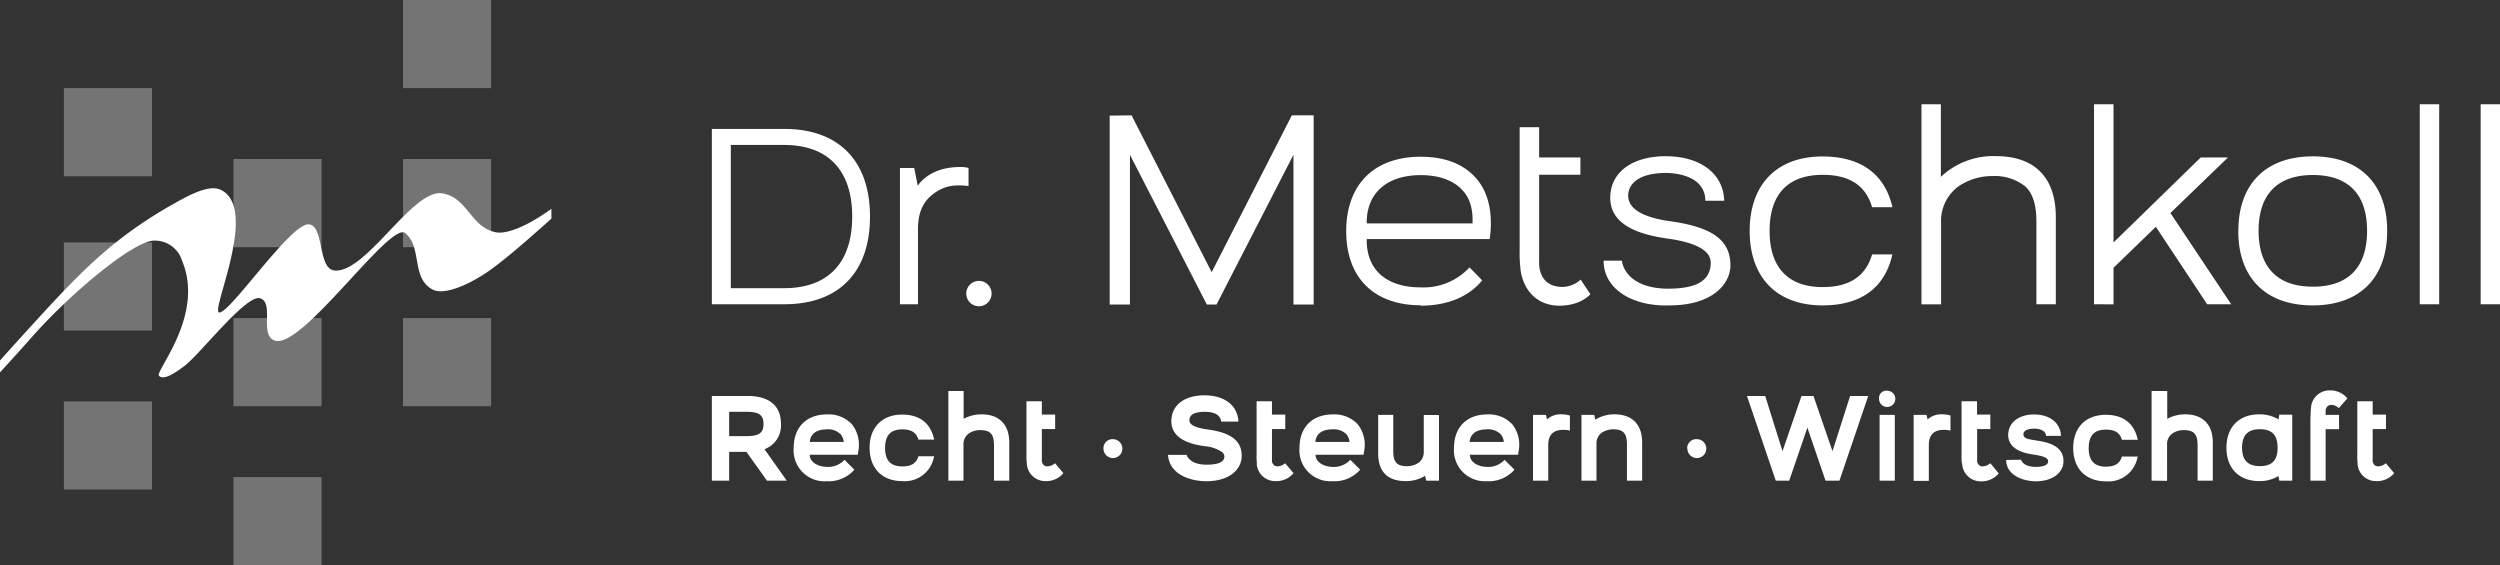
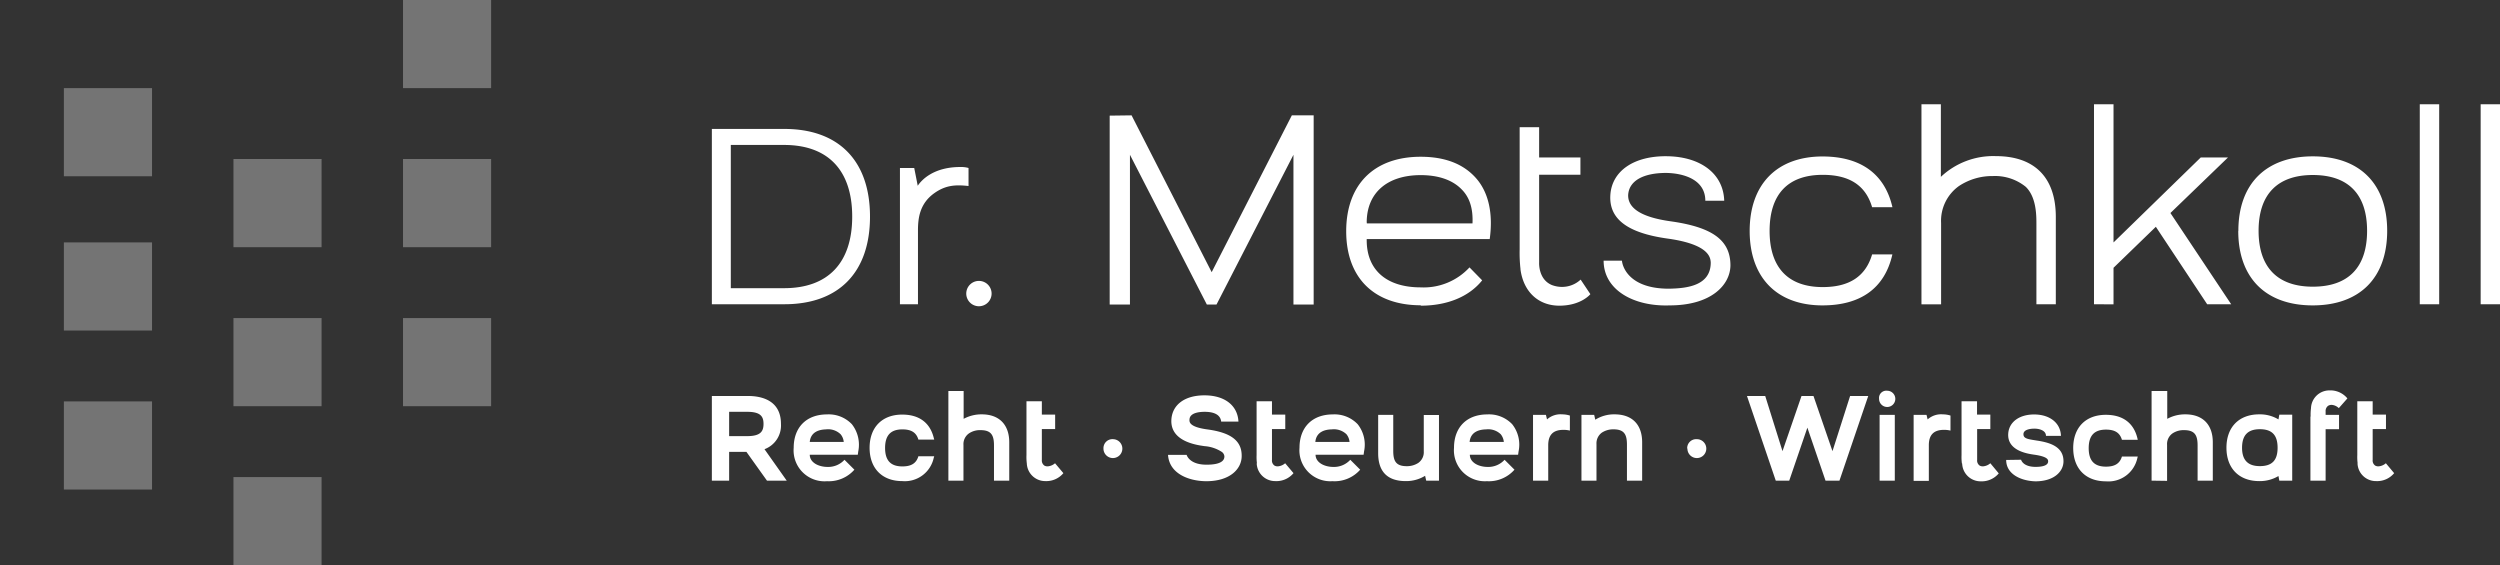
<svg xmlns="http://www.w3.org/2000/svg" viewBox="0 0 434.11 98.15">
  <rect x="0" y="0" width="434.11" height="98.15" fill="#333333" stroke="none" />
  <path d="M136.2 52.83c9.48 0 14.87-5.57 14.87-15.22s-5.39-15.22-14.87-15.22h-12.59v30.44Zm-9.3-2.79V25.17h9.26c7.61 0 11.82 4.39 11.82 12.44s-4.21 12.43-11.82 12.43Zm32.5 2.79V40.04c0-2.08.26-4.69 2.87-6.52 1.91-1.35 3.61-1.48 5.91-1.22v-3.13a4.75 4.75 0 0 0-1.43-.17c-4.65 0-6.74 2.26-7.39 3.26l-.61-3.09h-2.48v23.66Zm8.39-2a2.2 2.2 0 1 0 4.39 0 2.2 2.2 0 0 0-4.39 0Zm24.9-30.75v32.8h3.52v-26l13.35 26h1.68l13.36-26v26h3.51V20.03h-3.79L210.4 47.26l-13.91-27.23Zm54 33c4.59 0 8.39-1.54 10.68-4.4l-2.2-2.25a10.83 10.83 0 0 1-8.48 3.47c-5.81 0-9.37-2.91-9.37-8.2v-.19h21.36c.61-4.4-.18-8.1-2.39-10.59s-5.43-3.7-9.6-3.7c-8.1 0-12.93 4.83-12.93 12.93s4.85 12.86 12.95 12.86Zm-9.37-14.43c0-5.24 3.65-8.24 9.37-8.24 3.09 0 5.53.84 7.12 2.48 1.36 1.36 2 3.28 1.88 5.9h-18.35v-.14Zm26.7 8.11c.52 3.94 3.14 6.32 6.75 6.32 3.8 0 5.39-2 5.39-2l-1.69-2.53a4.74 4.74 0 0 1-3.28 1.27 5 5 0 0 1-1.73-.33c-2.39-1-2.2-3.94-2.2-3.94V30.34h7.17v-3h-7.17v-5.25h-3.38v21.17a25.24 25.24 0 0 0 .14 3.42Zm14.44-1.5c0 5.1 5.24 8 11.47 7.77 7.17 0 10.5-3.51 10.55-6.93 0-4.36-3.05-6.65-10.45-7.68-5-.71-7.36-2.25-7.31-4.55.14-2.48 2.62-3.84 6.61-3.84 3 .05 6.79 1.13 6.79 4.83h3.28c-.14-4.69-4.08-7.64-9.89-7.73s-9.6 2.57-9.88 6.7 2.86 6.6 9.88 7.59c7.31 1 7.5 3.32 7.55 4.17 0 4-4.08 4.49-7.27 4.54-6.79 0-8.05-3.7-8.15-4.87Zm38 7.77c6.65 0 10.82-3 12.14-8.85h-3.52c-1.12 3.79-3.93 5.67-8.57 5.67-6 0-9.23-3.37-9.23-9.75s3.18-9.74 9.23-9.74c4.64 0 7.45 1.83 8.57 5.62h3.53c-1.32-5.76-5.49-8.81-12.14-8.81-7.92 0-12.65 4.83-12.65 12.93s4.73 12.93 12.65 12.93Zm17.23-.18h3.37V38.72a7.42 7.42 0 0 1 3.09-6.41 10.45 10.45 0 0 1 5.91-1.74 8.46 8.46 0 0 1 5.71 1.88c1.84 1.81 1.84 4.92 1.84 6.51v13.87h3.37V37.69c0-7.3-4.12-10.58-10.4-10.58a13.24 13.24 0 0 0-9.56 3.6v-12.6h-3.37v34.72Zm33.31 0V46.5l7.35-7.12 8.91 13.45h4.17l-10.55-15.84 10-9.65h-4.73L367 42.1v-24h-3.39v34.73Zm21.66-12.75c0 8.16 4.78 12.93 12.93 12.93s12.93-4.77 12.93-12.95-4.78-12.93-12.91-12.93-12.93 4.78-12.93 12.93Zm12.95-9.71c6.14 0 9.42 3.32 9.42 9.69s-3.28 9.7-9.42 9.7-9.42-3.37-9.42-9.7 3.28-9.69 9.42-9.69Zm21.94 22.44V18.11h-3.37v34.72Zm10.57 0V18.11h-3.37v34.72Z" fill="#fff" />
  <path d="M125 69.5v14.7h3v-5h3l3.57 5H138l-3.86-5.46a4.39 4.39 0 0 0 2.86-4.39c0-4.22-3.57-4.85-5.71-4.85Zm6.16 2.75c2.33 0 2.81.84 2.81 2.1s-.48 2.12-2.81 2.12H128v-4.22ZM145 84.3a5.93 5.93 0 0 0 4.75-2l-1.72-1.72a3.83 3.83 0 0 1-2.9 1.24c-1.7 0-3.13-.82-3.13-2.12h8.34l.08-.57a5.77 5.77 0 0 0-1.11-4.73 5.54 5.54 0 0 0-4.31-1.7c-3.57 0-5.79 2.23-5.79 5.8a5.37 5.37 0 0 0 5.79 5.8Zm-.19-9a3.12 3.12 0 0 1 2.54.84 2.4 2.4 0 0 1 .55 1.34H142c.17-1.81 1.74-2.16 2.85-2.18Zm7.58 3.19c0 3.57 2.17 5.79 5.67 5.79a5.14 5.14 0 0 0 5.46-4l.09-.31h-2.75c-.36 1.21-1.22 1.76-2.78 1.76-2 0-3-1-3-3.21s1-3.22 3-3.22c1.56 0 2.42.55 2.78 1.77h2.75l-.09-.34c-.65-2.58-2.52-4-5.46-4-3.5 0-5.67 2.21-5.67 5.78Zm16.3 5.71V78a2.27 2.27 0 0 1 .95-2 3.41 3.41 0 0 1 2-.57c1.89 0 2.35.9 2.35 2.67v6.1h2.65v-6.66c0-3.06-1.75-4.85-4.77-4.85a6.45 6.45 0 0 0-3.15.78v-4.83h-2.65V84.2Zm11-3a3.2 3.2 0 0 0 3.22 3.08 3.86 3.86 0 0 0 3.13-1.38l-1.45-1.72a2.18 2.18 0 0 1-1.28.54 1.14 1.14 0 0 1-.55-.12 1.09 1.09 0 0 1-.46-1v-5.36h2.31v-2.51h-2.31v-2.31h-2.67v9.33a8.66 8.66 0 0 0 .06 1.45ZM193 78.62a1.64 1.64 0 1 0 1.68-1.62 1.56 1.56 0 0 0-1.68 1.62Zm17.83 5.68c4.2 0 6.13-2.16 6.17-4.3.06-2.69-1.8-4.14-6-4.7-3.25-.45-3.08-1.37-3.06-1.75.08-1.13 1.68-1.3 2.64-1.3 1.18 0 2.71.27 2.86 1.7h3c-.14-2.75-2.31-4.53-5.81-4.56S205 71 204.8 73.51c-.3 3.84 4.26 4.49 5.75 4.7a6.37 6.37 0 0 1 3 1 1.06 1.06 0 0 1 .45.79c0 1.36-2.19 1.43-3.11 1.43-2.5 0-3.26-1.16-3.45-1.7h-3.23c.23 3.36 3.78 4.57 6.68 4.57Zm8.78-3.1a3.2 3.2 0 0 0 3.22 3.08A3.86 3.86 0 0 0 226 82.9l-1.45-1.72a2.18 2.18 0 0 1-1.28.54 1.14 1.14 0 0 1-.55-.12 1.06 1.06 0 0 1-.46-1v-5.36h2.31v-2.51h-2.31v-2.31h-2.67v9.33a8.66 8.66 0 0 0 .06 1.45Zm13.22 3.1a5.93 5.93 0 0 0 4.75-2l-1.72-1.72a3.83 3.83 0 0 1-2.9 1.24c-1.7 0-3.13-.82-3.13-2.12h8.34l.08-.57a5.7 5.7 0 0 0-1.11-4.73 5.54 5.54 0 0 0-4.31-1.7c-3.57 0-5.79 2.23-5.79 5.8a5.37 5.37 0 0 0 5.79 5.79Zm-.19-9a3.16 3.16 0 0 1 2.55.84 2.46 2.46 0 0 1 .54 1.34h-5.94c.17-1.81 1.74-2.16 2.85-2.18Zm8.06-2.52v6.65c0 3.22 1.62 4.85 4.79 4.85a6.27 6.27 0 0 0 3.36-.92l.19.84h2.22V72.8h-2.64v6.32a2.27 2.27 0 0 1-.95 2 3.59 3.59 0 0 1-2 .57c-1.89 0-2.35-.9-2.35-2.67v-6.24Zm18.92 11.52a5.93 5.93 0 0 0 4.75-2l-1.72-1.72a3.83 3.83 0 0 1-2.9 1.24c-1.7 0-3.13-.82-3.13-2.12H265l.08-.57a5.7 5.7 0 0 0-1.11-4.73 5.54 5.54 0 0 0-4.31-1.7c-3.57 0-5.79 2.23-5.79 5.8a5.37 5.37 0 0 0 5.79 5.79Zm-.18-9a3.15 3.15 0 0 1 2.54.84 2.46 2.46 0 0 1 .54 1.34h-5.94c.17-1.81 1.74-2.16 2.86-2.18Zm8.15 8.9h2.64v-6.13c0-1.81.84-2.69 2.65-2.69a4.7 4.7 0 0 1 1.11.13V72.9a4.48 4.48 0 0 0-1.36-.21 3.49 3.49 0 0 0-2.61.88l-.19-.79h-2.24V84.2Zm8.37 0h2.65v-6.34a2.29 2.29 0 0 1 .94-2 3.62 3.62 0 0 1 2-.57c1.89 0 2.35.91 2.35 2.67v6.24h2.64v-6.66c0-3.08-1.74-4.85-4.78-4.85a6.12 6.12 0 0 0-3.36.93l-.19-.84H276V84.2Zm18.44-5.58A1.64 1.64 0 1 0 296 77a1.56 1.56 0 0 0-1.64 1.63Zm15.24 5.58h2.44l3.15-9.2 3.15 9.2h2.42l5-14.7h-3.15l-3.06 9.58-3.3-9.58h-2.08l-3.3 9.58-3-9.58h-3.17l5 14.7Zm18.13-11.42V84.2h2.64V72.78Zm-.09-2.78a1.41 1.41 0 1 0 1.41-1.41 1.26 1.26 0 0 0-1.41 1.41Zm6 14.24h2.64v-6.17c0-1.81.84-2.69 2.65-2.69a4.7 4.7 0 0 1 1.11.13V72.9a4.48 4.48 0 0 0-1.36-.21 3.49 3.49 0 0 0-2.61.88l-.19-.79h-2.24V84.2Zm8.43-3a3.2 3.2 0 0 0 3.22 3.08 3.86 3.86 0 0 0 3.13-1.38L347 81.18a2.18 2.18 0 0 1-1.28.54 1.14 1.14 0 0 1-.55-.12 1.06 1.06 0 0 1-.46-1v-5.36H347v-2.51h-2.31v-2.31H342v9.33a8.66 8.66 0 0 0 .06 1.45Zm7.64-.63c0 2.45 2.52 3.63 5.06 3.71 3.29 0 4.85-1.72 4.89-3.4.06-2.69-2.48-3.36-4.7-3.69-1.52-.24-2.27-.34-2.25-1.12s1.2-.94 1.91-.94 2 .25 2 1.26h2.6c-.06-2.21-1.89-3.68-4.54-3.72S350.26 74 350.11 76c-.23 3 3.32 3.52 4.48 3.69 1.49.21 2.33.53 2.43 1 .15.78-.73 1.12-2.16 1.12-1.89 0-2.42-.89-2.52-1.24Zm11.64-2.08c0 3.57 2.16 5.79 5.67 5.79a5.14 5.14 0 0 0 5.46-4l.08-.31h-2.75c-.36 1.21-1.22 1.76-2.77 1.76-2 0-3-1-3-3.21s1-3.22 3-3.22c1.55 0 2.41.55 2.77 1.77h2.75l-.08-.34c-.65-2.58-2.52-4-5.46-4-3.51 0-5.67 2.21-5.67 5.78Zm16.3 5.71V78a2.26 2.26 0 0 1 .94-2 3.45 3.45 0 0 1 2-.57c1.89 0 2.36.9 2.36 2.67v6.1h2.64v-6.66c0-3.06-1.74-4.85-4.76-4.85a6.42 6.42 0 0 0-3.15.78v-4.83H375V84.2ZM388 78.49c0 3.57 2.18 5.79 5.69 5.79a6.29 6.29 0 0 0 3.34-.88l.15.8h2.24V72.75h-2.24l-.15.82a6.21 6.21 0 0 0-3.34-.88c-3.51 0-5.69 2.21-5.69 5.8Zm2.71 0c0-2.17 1-3.22 3.09-3.22s3.08 1 3.08 3.22-1 3.19-3.08 3.19-3.09-1.05-3.09-3.19Zm11.87-5.42V84.2h2.64v-8.93h2.33v-2.49h-2.33v-.59a1.1 1.1 0 0 1 .46-1 1.21 1.21 0 0 1 .57-.15 2 2 0 0 1 1.26.57l1.49-1.69a3.82 3.82 0 0 0-3.11-1.39 3.2 3.2 0 0 0-3.21 3.09 8.54 8.54 0 0 0-.06 1.45Zm8.18 8.13a3.19 3.19 0 0 0 3.24 3.08 3.82 3.82 0 0 0 3.12-1.38l-1.44-1.72a2.19 2.19 0 0 1-1.29.54 1.13 1.13 0 0 1-.54-.12 1.06 1.06 0 0 1-.46-1v-5.36h2.31v-2.51h-2.31v-2.31h-2.67v9.33a8.66 8.66 0 0 0 .06 1.45Z" fill="#fff" transform="translate(-1.39 -.74)" />
  <path d="M11.09 15.3v15.31H26.4V15.3H11.09zm0 26.79v15.3H26.4v-15.3H11.09zm0 27.61V85H26.4V69.7H11.09zM69.98 0v15.3h15.3V0h-15.3zm0 27.61v15.31h15.3V27.61h-15.3zm0 27.62v15.3h15.3v-15.3h-15.3zM40.54 27.61v15.31h15.3V27.61h-15.3zm0 27.62v15.3h15.3v-15.3h-15.3zm0 27.61v15.3h15.3v-15.3h-15.3z" fill="#747474" />
-   <path d="M95.75 37.96v-1.7c-4.36 3.15-7.83 4.43-9.66 4.07-4.38-.88-4.86-6-9.25-6.75-5.17-.93-13.3 14-18.8 13.38-2.88-.33-1.72-7.69-4.37-8-3.06-.44-13.77 15.55-15.62 15.3-1.53-.22 7-18.1.27-21.31-2.21-1-5.9 1.15-9.15 3-10.32 6-15.86 12-24.35 21.31C3.09 59.16 1.5 60.92 0 62.6v2.06c1.75-1.9 3.55-3.89 5.48-6.07 7-7.92 17.81-16.82 21.31-16.81a4.94 4.94 0 0 1 4.82 3.48c4 9.52-4.75 19.19-4 20 .92.93 3.29-.87 4.48-1.76 2.63-2 10.59-12.29 13-11.72 2.68.63-.22 6.6 2.75 7.39 4.77 1.25 19.92-20.77 22.51-18.7 3 2.39 1 7.79 4.76 9.8 2.16 1.16 7-1.14 10.46-3.71 2.8-2.07 6.15-5 10.18-8.6Z" fill="#fff" />
</svg>